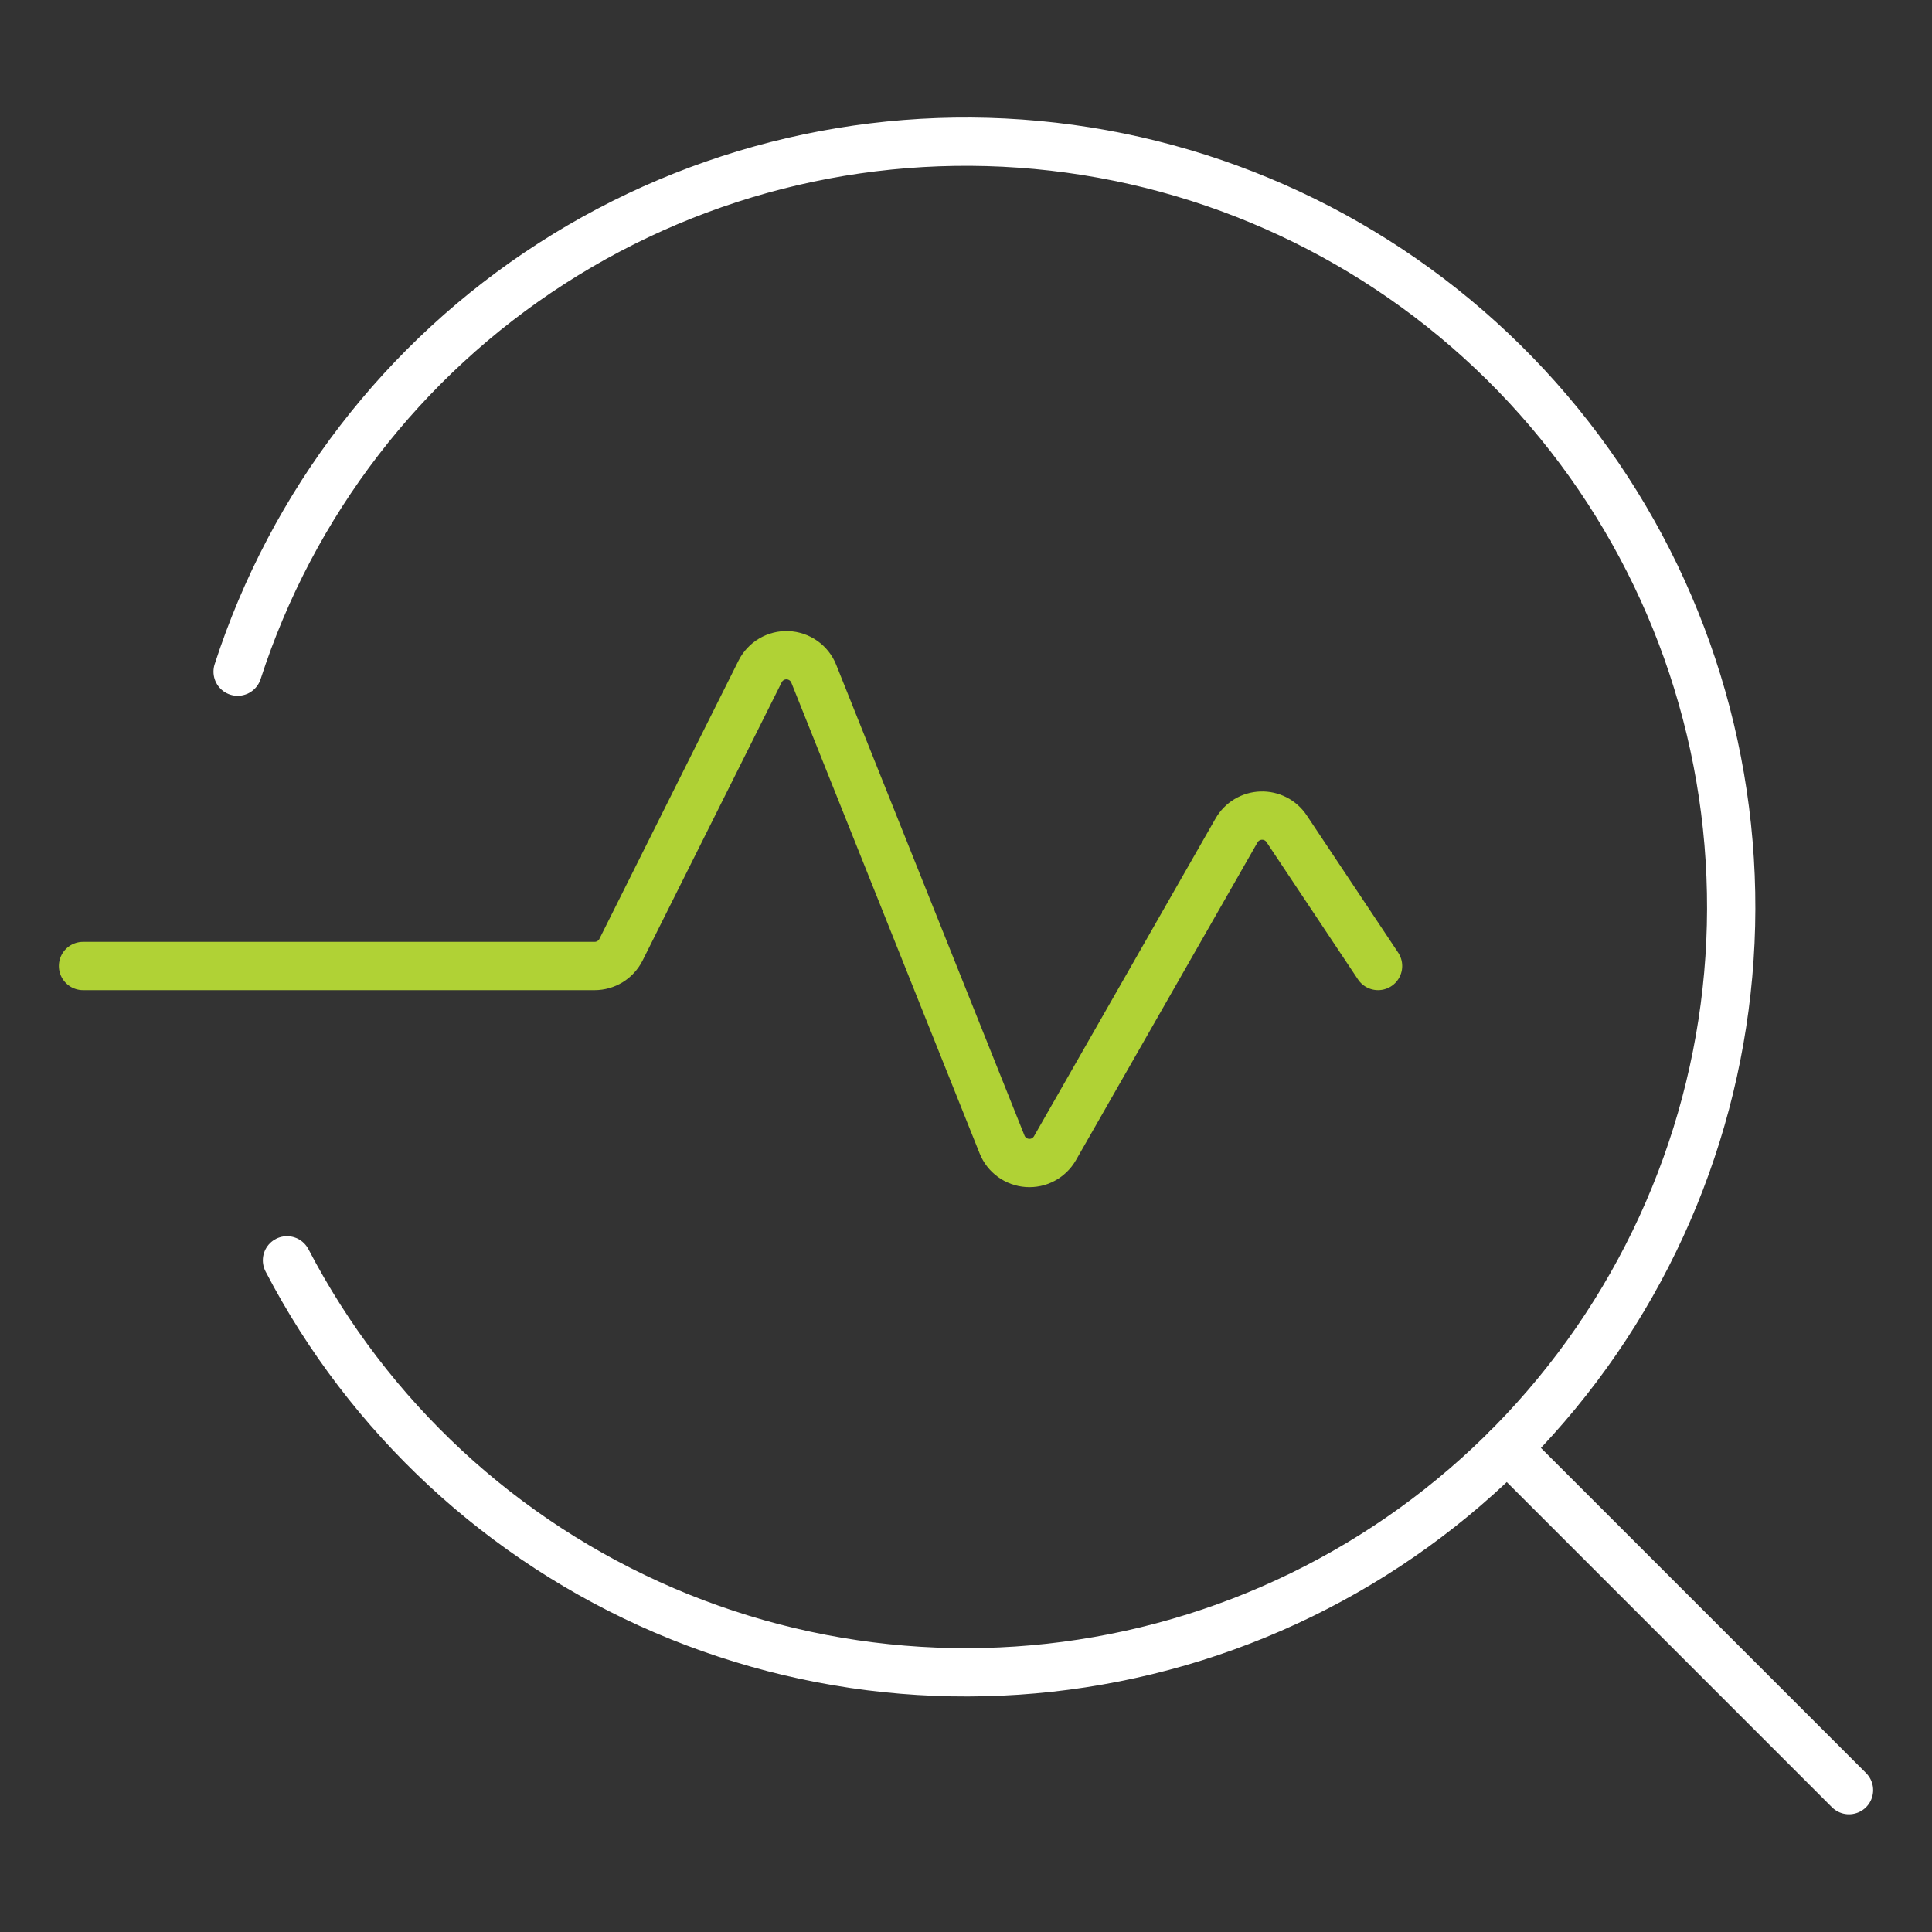
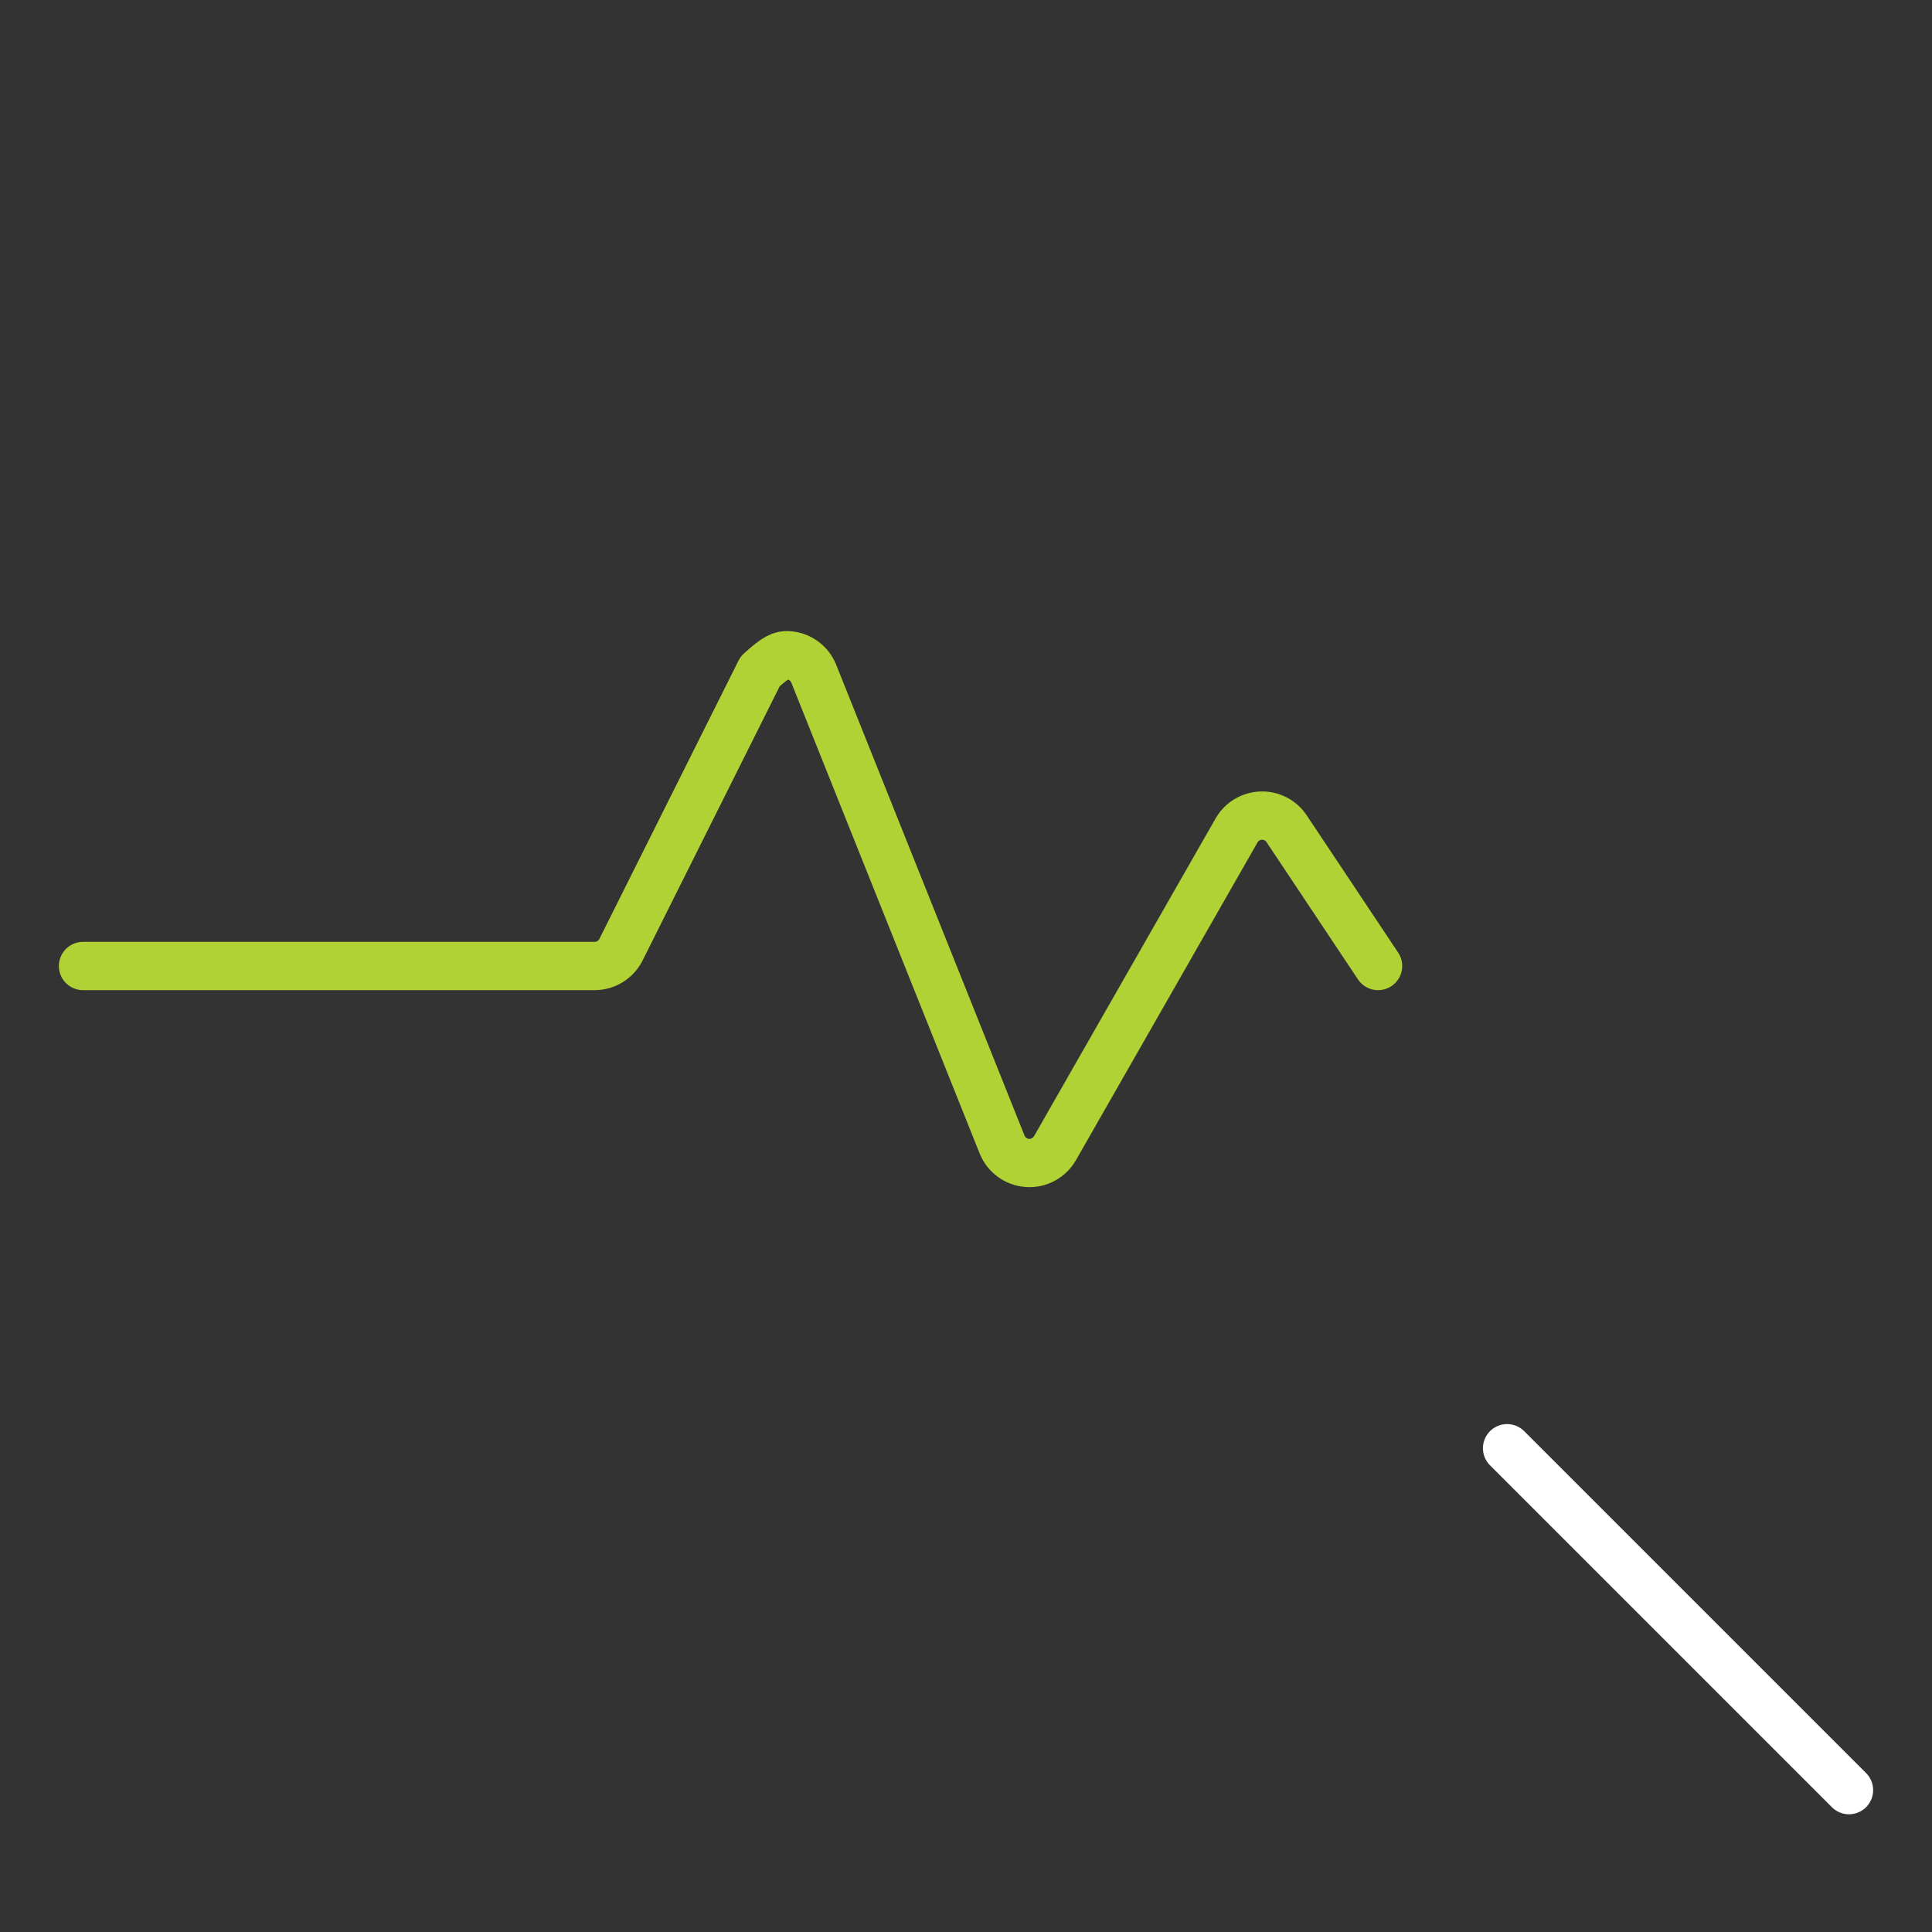
<svg xmlns="http://www.w3.org/2000/svg" width="60" height="60" viewBox="0 0 60 60" fill="none">
  <rect x="0" y="0" width="60" height="60" fill="#333333" stroke="none" />
  <path d="M46.804 44.976L57.422 55.594" stroke="white" stroke-width="1.5" stroke-linecap="round" stroke-linejoin="round" />
-   <path d="M2.578 30H18.466C18.636 30 18.802 29.953 18.947 29.864C19.091 29.775 19.208 29.647 19.285 29.495L23.606 20.852C23.685 20.695 23.808 20.564 23.959 20.474C24.111 20.385 24.285 20.341 24.461 20.349C24.637 20.356 24.807 20.414 24.95 20.515C25.094 20.616 25.206 20.757 25.271 20.92L31.121 35.545C31.185 35.705 31.293 35.842 31.431 35.943C31.57 36.044 31.735 36.104 31.906 36.116C32.077 36.128 32.248 36.092 32.399 36.011C32.55 35.93 32.676 35.809 32.762 35.66L38.402 25.79C38.479 25.655 38.59 25.541 38.723 25.461C38.857 25.38 39.009 25.335 39.165 25.33C39.321 25.324 39.475 25.359 39.614 25.43C39.753 25.501 39.871 25.607 39.957 25.737L42.797 30" stroke="#B0D235" stroke-width="1.5" stroke-linecap="round" stroke-linejoin="round" />
-   <path d="M7.38 20.859C9.069 15.634 12.515 11.154 17.132 8.182C21.75 5.209 27.255 3.928 32.711 4.555C38.166 5.182 43.237 7.679 47.06 11.621C50.883 15.564 53.223 20.709 53.681 26.181C54.141 31.654 52.69 37.116 49.577 41.64C46.464 46.165 41.881 49.471 36.606 50.998C31.331 52.525 25.689 52.178 20.641 50.017C15.593 47.855 11.449 44.012 8.913 39.141" stroke="white" stroke-width="1.5" stroke-linecap="round" stroke-linejoin="round" />
+   <path d="M2.578 30H18.466C18.636 30 18.802 29.953 18.947 29.864C19.091 29.775 19.208 29.647 19.285 29.495L23.606 20.852C24.111 20.385 24.285 20.341 24.461 20.349C24.637 20.356 24.807 20.414 24.95 20.515C25.094 20.616 25.206 20.757 25.271 20.92L31.121 35.545C31.185 35.705 31.293 35.842 31.431 35.943C31.57 36.044 31.735 36.104 31.906 36.116C32.077 36.128 32.248 36.092 32.399 36.011C32.55 35.93 32.676 35.809 32.762 35.66L38.402 25.79C38.479 25.655 38.59 25.541 38.723 25.461C38.857 25.38 39.009 25.335 39.165 25.33C39.321 25.324 39.475 25.359 39.614 25.43C39.753 25.501 39.871 25.607 39.957 25.737L42.797 30" stroke="#B0D235" stroke-width="1.5" stroke-linecap="round" stroke-linejoin="round" />
</svg>